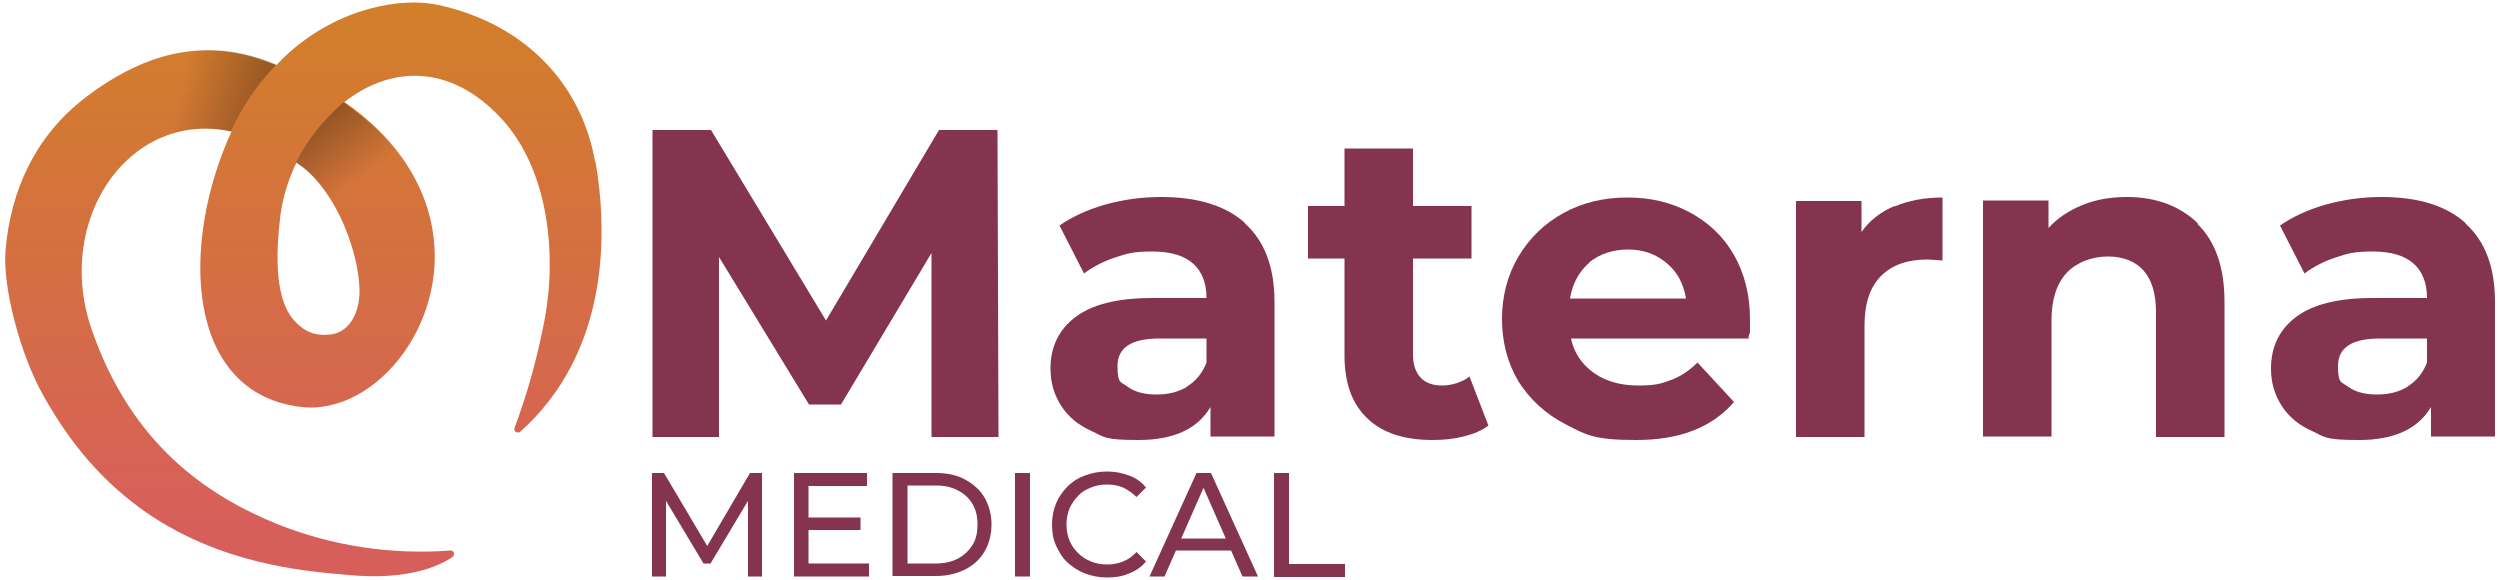
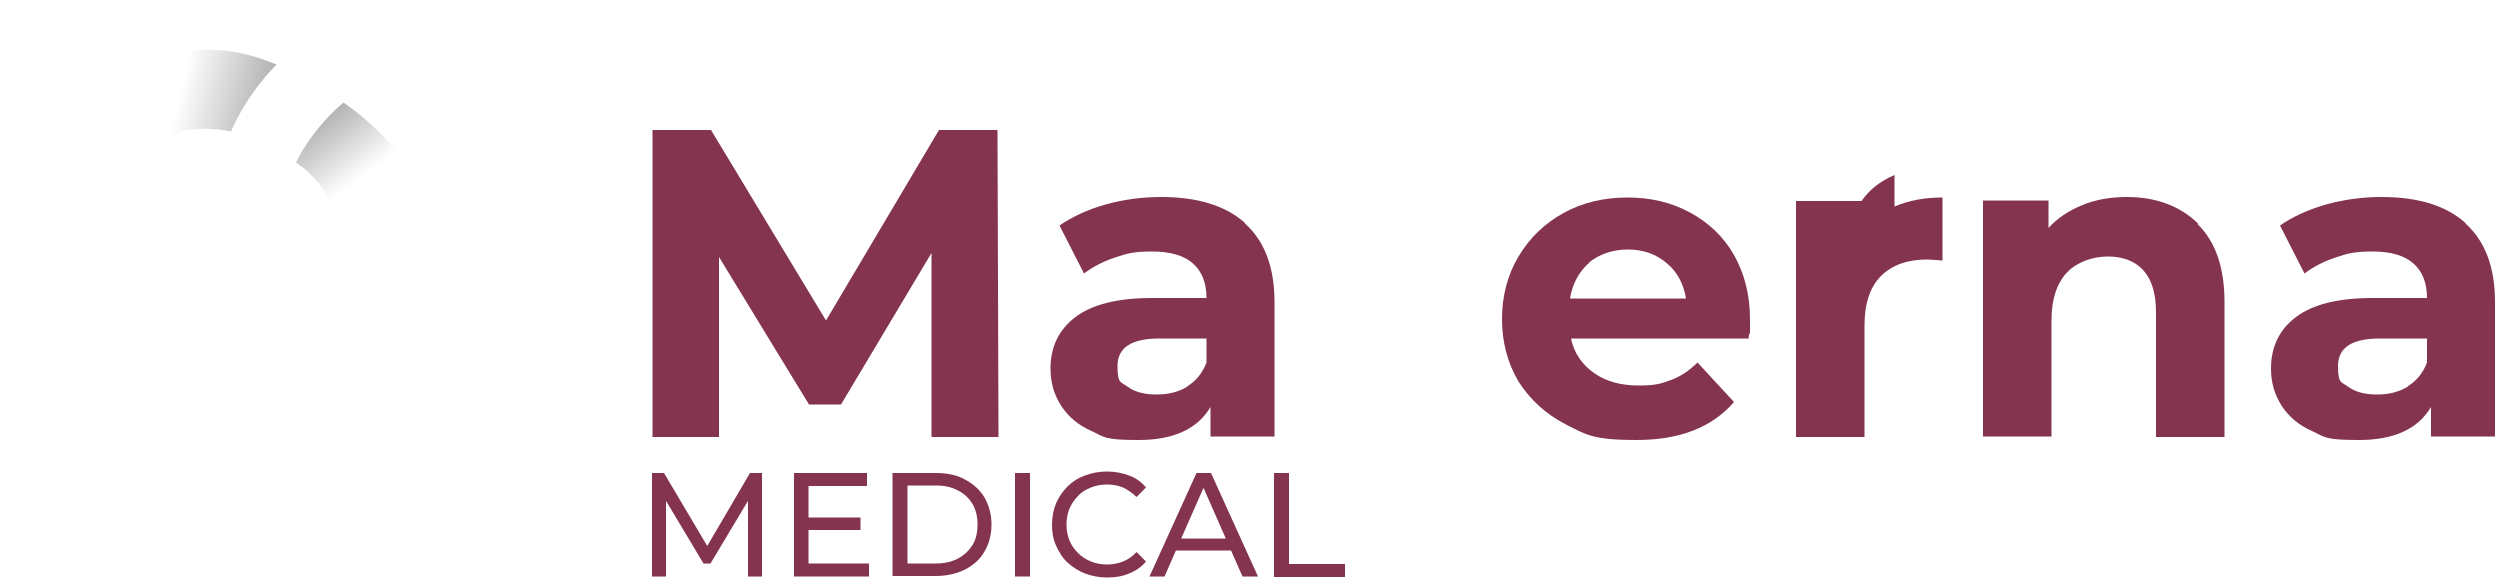
<svg xmlns="http://www.w3.org/2000/svg" xmlns:xlink="http://www.w3.org/1999/xlink" version="1.1" viewBox="0 0 500 116">
  <defs>
    <style>
      .cls-1 {
        fill: url(#linear-gradient-3);
      }

      .cls-2 {
        fill: url(#linear-gradient-2);
      }

      .cls-3 {
        fill: url(#linear-gradient);
      }

      .cls-4 {
        fill: #84344e;
      }
    </style>
    <linearGradient id="linear-gradient" x1="60.6" y1=".7" x2="60.6" y2="105.3" gradientUnits="userSpaceOnUse">
      <stop offset="0" stop-color="#d27f29" />
      <stop offset="1" stop-color="#d75f5b" />
    </linearGradient>
    <linearGradient id="linear-gradient-2" x1="92.3" y1="32.7" x2="35.7" y2="19.7" gradientUnits="userSpaceOnUse">
      <stop offset="0" stop-color="#000" />
      <stop offset="1" stop-color="#000" stop-opacity="0" />
    </linearGradient>
    <linearGradient id="linear-gradient-3" x1="44.2" y1="-2.3" x2="72.3" y2="35.4" xlink:href="#linear-gradient-2" />
  </defs>
  <g>
    <g id="Layer_1">
      <g>
        <g>
          <path class="cls-4" d="M186.3,87.4v-36.8c0,0-18.1,30.3-18.1,30.3h-6.4l-18-29.5v36h-13.3V26h11.7l23,38.1,22.6-38.1h11.7l.2,61.4h-13.3Z" />
          <path class="cls-4" d="M249,44.7c3.9,3.5,5.9,8.7,5.9,15.7v26.9h-12.8v-5.9c-2.6,4.4-7.4,6.6-14.4,6.6s-6.8-.6-9.4-1.8c-2.7-1.2-4.7-2.9-6.1-5.1-1.4-2.2-2.1-4.6-2.1-7.4,0-4.4,1.7-7.8,5-10.3,3.3-2.5,8.4-3.8,15.3-3.8h10.9c0-3-.9-5.3-2.7-6.9-1.8-1.6-4.5-2.4-8.2-2.4s-5,.4-7.4,1.2c-2.4.8-4.5,1.9-6.2,3.2l-4.9-9.6c2.6-1.8,5.7-3.2,9.2-4.2,3.6-1,7.3-1.5,11.1-1.5,7.3,0,12.9,1.7,16.8,5.2ZM237.4,77.3c1.8-1.1,3.1-2.7,3.9-4.8v-4.8h-9.4c-5.6,0-8.4,1.8-8.4,5.5s.7,3.1,2.1,4.2c1.4,1,3.3,1.5,5.7,1.5s4.4-.5,6.2-1.6Z" />
-           <path class="cls-4" d="M297.7,85.1c-1.3,1-3,1.7-5,2.2-2,.5-4,.7-6.2.7-5.6,0-10-1.4-13-4.3-3.1-2.9-4.6-7.1-4.6-12.6v-19.4h-7.3v-10.5h7.3v-11.5h13.7v11.5h11.7v10.5h-11.7v19.2c0,2,.5,3.5,1.5,4.6,1,1.1,2.5,1.6,4.3,1.6s4-.6,5.5-1.8l3.7,9.6Z" />
          <path class="cls-4" d="M349.9,67.7h-35.7c.6,2.9,2.2,5.2,4.6,6.9,2.4,1.7,5.4,2.5,8.9,2.5s4.6-.4,6.5-1.1c1.9-.7,3.7-1.9,5.3-3.5l7.3,7.9c-4.4,5.1-10.9,7.6-19.5,7.6s-10-1-14.1-3.1c-4.1-2.1-7.2-5-9.5-8.6-2.2-3.7-3.3-7.9-3.3-12.5s1.1-8.8,3.3-12.5c2.2-3.7,5.2-6.6,9-8.7,3.8-2.1,8.1-3.1,12.8-3.1s8.8,1,12.5,3c3.7,2,6.7,4.8,8.8,8.5,2.1,3.7,3.2,8,3.2,12.9s0,1.4-.3,3.7ZM317.9,52.5c-2.1,1.8-3.4,4.2-3.9,7.2h23.2c-.5-3-1.8-5.4-3.9-7.1-2.1-1.8-4.7-2.7-7.7-2.7s-5.7.9-7.8,2.6Z" />
-           <path class="cls-4" d="M378.9,41.3c2.8-1.2,6-1.8,9.6-1.8v12.6c-1.5-.1-2.5-.2-3.1-.2-3.9,0-7,1.1-9.2,3.3-2.2,2.2-3.3,5.5-3.3,9.9v22.3h-13.7v-47.2h13.1v6.2c1.6-2.3,3.8-4,6.6-5.2Z" />
+           <path class="cls-4" d="M378.9,41.3c2.8-1.2,6-1.8,9.6-1.8v12.6c-1.5-.1-2.5-.2-3.1-.2-3.9,0-7,1.1-9.2,3.3-2.2,2.2-3.3,5.5-3.3,9.9v22.3h-13.7v-47.2h13.1c1.6-2.3,3.8-4,6.6-5.2Z" />
          <path class="cls-4" d="M439.5,44.8c3.6,3.5,5.4,8.7,5.4,15.6v27h-13.7v-24.9c0-3.7-.8-6.5-2.5-8.4-1.6-1.8-4-2.8-7.1-2.8s-6.2,1.1-8.2,3.2c-2,2.1-3.1,5.3-3.1,9.5v23.3h-13.7v-47.2h13.1v5.5c1.8-2,4.1-3.5,6.8-4.6,2.7-1.1,5.6-1.6,8.9-1.6,5.8,0,10.6,1.8,14.2,5.3Z" />
          <path class="cls-4" d="M493.1,44.7c3.9,3.5,5.9,8.7,5.9,15.7v26.9h-12.8v-5.9c-2.6,4.4-7.4,6.6-14.4,6.6s-6.8-.6-9.4-1.8c-2.7-1.2-4.7-2.9-6.1-5.1-1.4-2.2-2.1-4.6-2.1-7.4,0-4.4,1.7-7.8,5-10.3,3.3-2.5,8.4-3.8,15.3-3.8h10.9c0-3-.9-5.3-2.7-6.9-1.8-1.6-4.5-2.4-8.2-2.4s-5,.4-7.4,1.2c-2.4.8-4.5,1.9-6.2,3.2l-4.9-9.6c2.6-1.8,5.7-3.2,9.2-4.2,3.6-1,7.3-1.5,11.1-1.5,7.3,0,12.9,1.7,16.8,5.2ZM481.5,77.3c1.8-1.1,3.1-2.7,3.9-4.8v-4.8h-9.4c-5.6,0-8.4,1.8-8.4,5.5s.7,3.1,2.1,4.2c1.4,1,3.3,1.5,5.7,1.5s4.4-.5,6.2-1.6Z" />
        </g>
-         <path class="cls-3" d="M119,32.3c-2.6-15-13.5-27.4-31.3-31.3-7.2-1.6-19.9.4-30.3,9.9-.2.2-.3.3-.5.5-.3.3-.6.5-.8.8-.3.2-.5.5-.8.8,0,0,0,0,0,0h-.2c-13.5-5.8-24.8-2.1-33.4,3.3-1.6,1-3.2,2.1-4.6,3.2C7,27.2,2.1,38.2,1.1,50.1c-.6,7.6,3.1,21,7.4,28.7,5.7,10.3,12.4,17.9,20.9,23.8,14.8,10.1,30.7,11.6,40.3,12.4,11.7,1.1,18-1.7,20.8-3.6.3-.2.4-.6.2-1-.1-.2-.4-.3-.6-.3-11.8.9-23.7-.9-34.7-5.3-13.9-5.7-29.1-15.8-37.1-39-5-14.6,0-29.2,10-36.1,5-3.4,11.2-4.9,18-3.4-10.3,22.5-9.3,52.4,14,55.1,15.1,1.7,30.7-17.8,25.7-37.9h0c-2-8-7.2-16.2-17.1-23.1,8.5-6.7,20-8,30.3,2.2,10.4,10.1,12.2,27.6,9.8,40.9-1.4,7.5-3.4,14.9-6.1,22.1-.1.4,0,.7.5.9.2,0,.5,0,.6-.1,17.8-15.9,17.6-39.6,15.1-54.1ZM71.9,57.9c.1,4.9-2.2,8.6-5.8,9-2.1.2-4.8.2-7.6-3.2-3.8-4.7-3.2-14.3-2.4-20.8.5-3.6,1.6-7.1,3.2-10.4.5.4,1,.7,1.5,1.1,3.2,2.6,6,6.8,7.9,11.2,1.9,4.4,3.1,9.1,3.2,13.1Z" />
        <path class="cls-2" d="M55.2,13c-6.4,6.6-9,13.3-9,13.3-6.8-1.4-13,0-18,3.4l-6.6-13.5c8.5-5.4,19.9-9.1,33.4-3.4h.2Z" />
        <path class="cls-1" d="M85.9,43.5h0s-1.3,1.7-1.3,1.7l-16-.4c-1.9-4.5-4.7-8.6-7.9-11.2-.5-.3-1-.7-1.5-1.1,3.6-7.3,9.5-12,9.5-12,9.9,6.9,15.1,15,17.1,23.1Z" />
        <g>
          <path class="cls-4" d="M130.4,115.3v-20.7h2.4l9.3,15.7h-1.3l9.2-15.7h2.4v20.7s-2.8,0-2.8,0v-16.3s.7,0,.7,0l-8.2,13.7h-1.4l-8.2-13.7h.7v16.3h-2.8Z" />
          <path class="cls-4" d="M161.7,112.7h12.1v2.6h-15v-20.7h14.6v2.6h-11.7v15.6ZM161.4,103.5h10.7v2.5h-10.7v-2.5Z" />
          <path class="cls-4" d="M178.5,115.3v-20.7h8.7c2.2,0,4.2.4,5.8,1.3,1.7.9,3,2.1,3.9,3.6.9,1.6,1.4,3.4,1.4,5.4s-.5,3.9-1.4,5.4c-.9,1.6-2.3,2.8-3.9,3.6s-3.6,1.3-5.8,1.3h-8.7ZM181.5,112.7h5.6c1.7,0,3.2-.3,4.5-1,1.3-.7,2.2-1.6,2.9-2.7s1-2.5,1-4.1-.3-2.9-1-4.1-1.7-2.1-2.9-2.7c-1.3-.7-2.7-1-4.5-1h-5.6v15.6Z" />
          <path class="cls-4" d="M203,115.3v-20.7h3v20.7h-3Z" />
          <path class="cls-4" d="M221.4,115.5c-1.6,0-3-.3-4.4-.8-1.3-.5-2.5-1.3-3.5-2.2s-1.7-2.1-2.3-3.4c-.6-1.3-.8-2.7-.8-4.2s.3-3,.8-4.2,1.3-2.4,2.3-3.4c1-1,2.1-1.7,3.5-2.2,1.3-.5,2.8-.8,4.4-.8s3.1.3,4.4.8c1.4.5,2.5,1.3,3.4,2.4l-1.9,1.9c-.8-.8-1.7-1.4-2.7-1.9-1-.4-2-.6-3.2-.6s-2.2.2-3.2.6c-1,.4-1.9.9-2.6,1.7-.7.7-1.3,1.6-1.7,2.5-.4,1-.6,2-.6,3.2s.2,2.2.6,3.2c.4,1,1,1.8,1.7,2.5.7.7,1.6,1.3,2.6,1.7,1,.4,2.1.6,3.2.6s2.2-.2,3.2-.6c1-.4,1.9-1,2.7-1.9l1.9,1.9c-.9,1.1-2.1,1.9-3.4,2.4-1.4.6-2.8.8-4.5.8Z" />
          <path class="cls-4" d="M229.9,115.3l9.4-20.7h2.9l9.4,20.7h-3.1l-8.4-19.1h1.2l-8.4,19.1h-3ZM233.9,110.1l.8-2.4h11.7l.9,2.4h-13.3Z" />
          <path class="cls-4" d="M254.8,115.3v-20.7h3v18.2h11.2v2.6h-14.2Z" />
        </g>
      </g>
    </g>
  </g>
</svg>